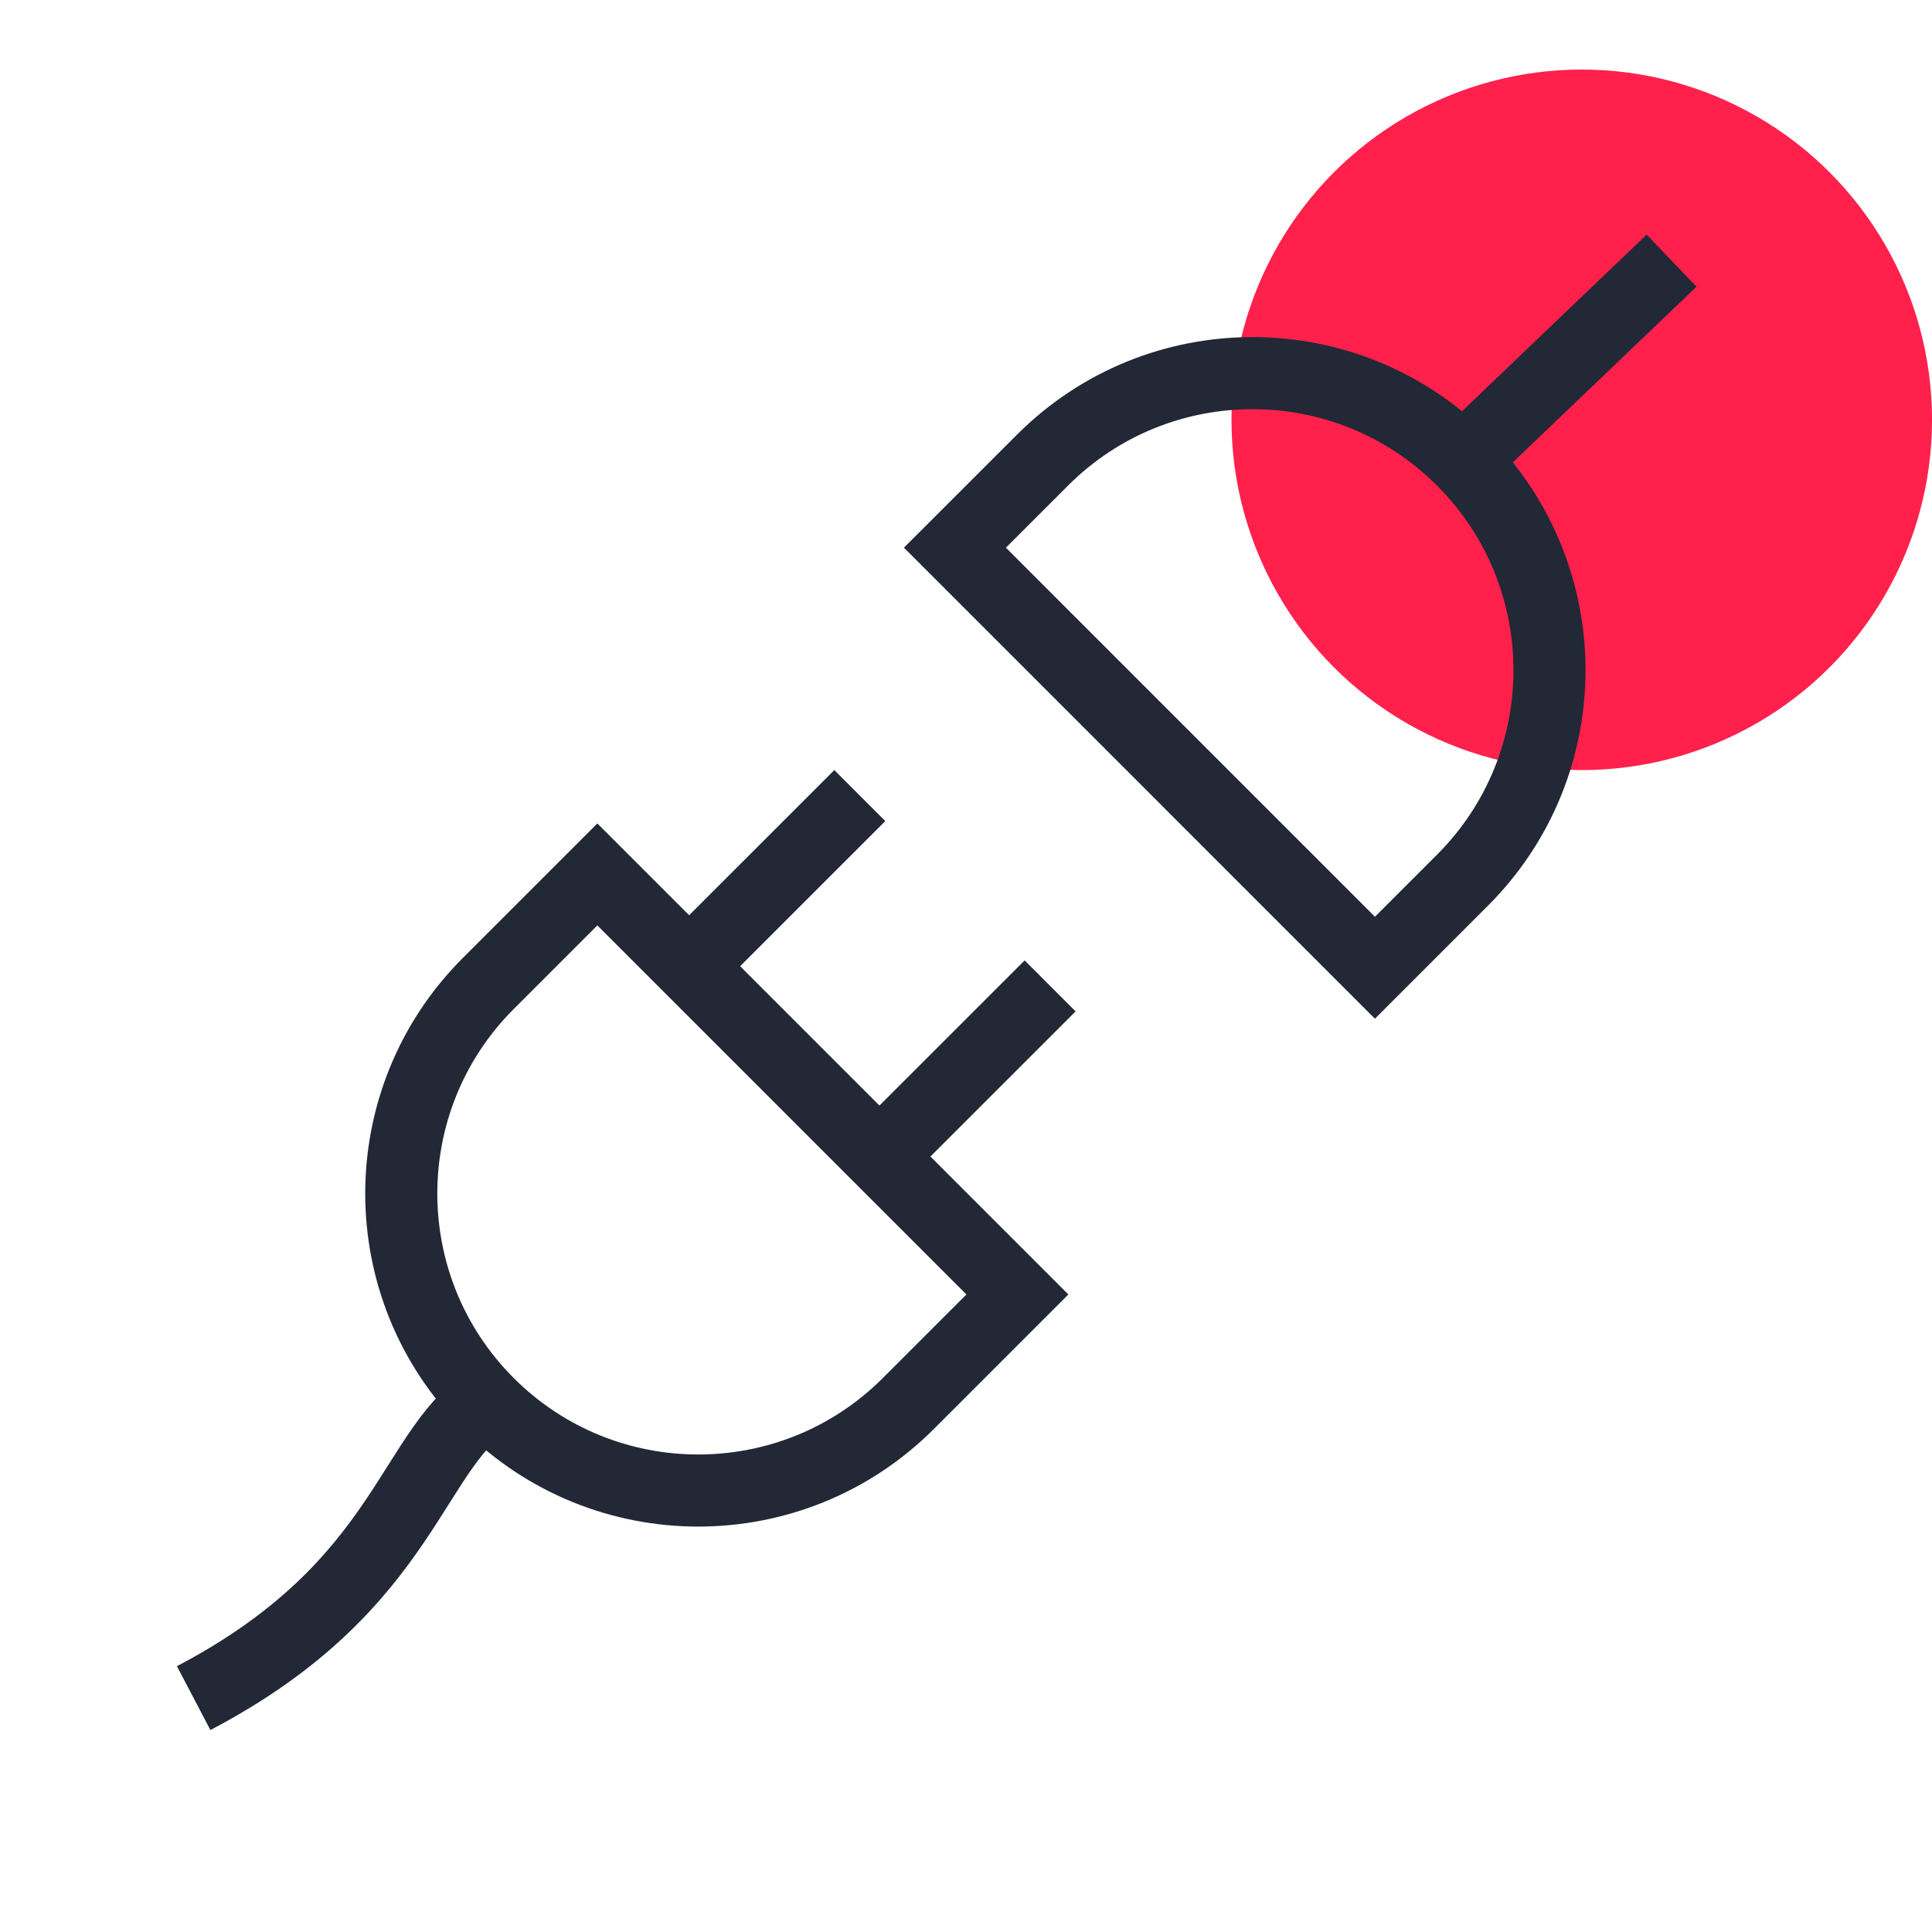
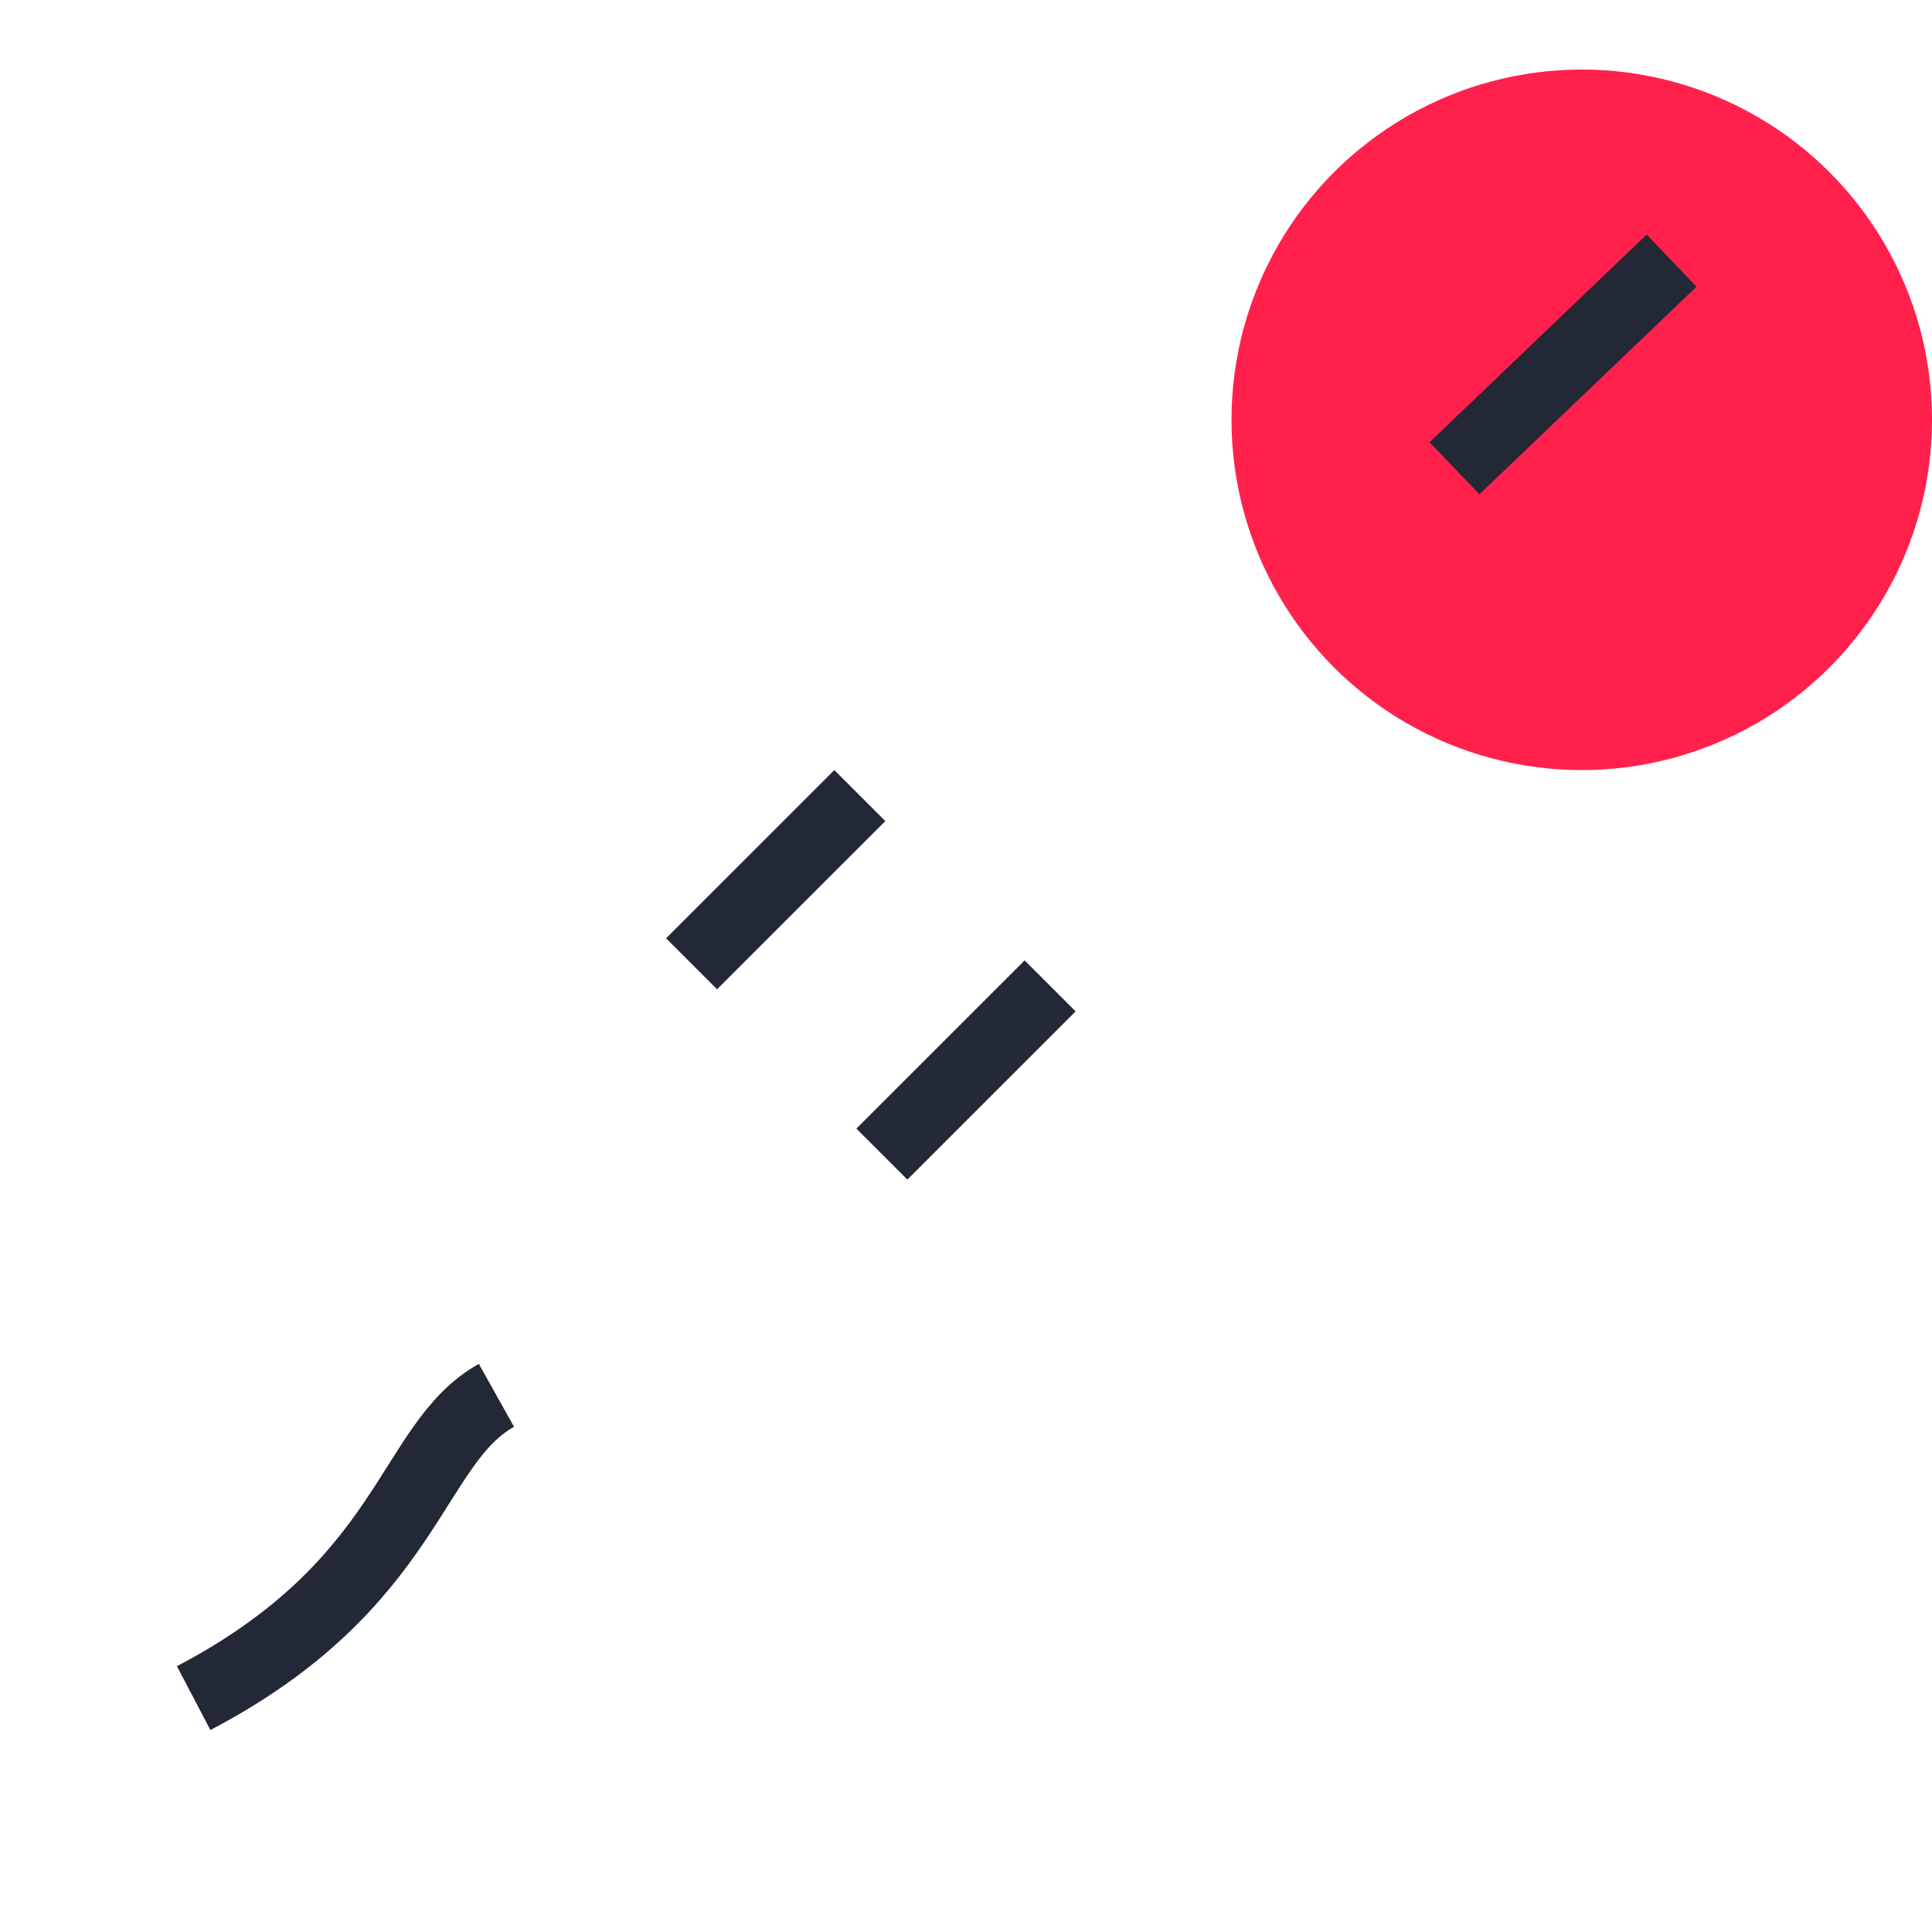
<svg xmlns="http://www.w3.org/2000/svg" width="67" height="67" viewBox="0 0 67 67" fill="none">
  <circle cx="54.854" cy="14.559" r="12.147" fill="#FF214C" />
  <path d="M6.716 58.889C14.276 54.925 14.205 50.073 17.216 48.389" stroke="#222835" stroke-width="2.5" />
  <path d="M57.969 9.039L50.441 16.239" stroke="#222835" stroke-width="2.5" />
-   <path d="M20.715 30.324L35.282 44.891L31.499 48.674C27.476 52.696 20.955 52.696 16.932 48.674C12.91 44.651 12.91 38.13 16.932 34.107L20.715 30.324Z" stroke="#222835" stroke-width="2.5" />
-   <path d="M47.682 33.56L33.116 18.993L36.153 15.957C40.175 11.934 46.697 11.934 50.719 15.957C54.741 19.979 54.741 26.501 50.719 30.523L47.682 33.56Z" stroke="#222835" stroke-width="2.5" />
  <line x1="29.817" y1="27.59" x2="23.983" y2="33.423" stroke="#222835" stroke-width="2.5" />
  <line x1="36.417" y1="34.19" x2="30.583" y2="40.023" stroke="#222835" stroke-width="2.5" />
</svg>